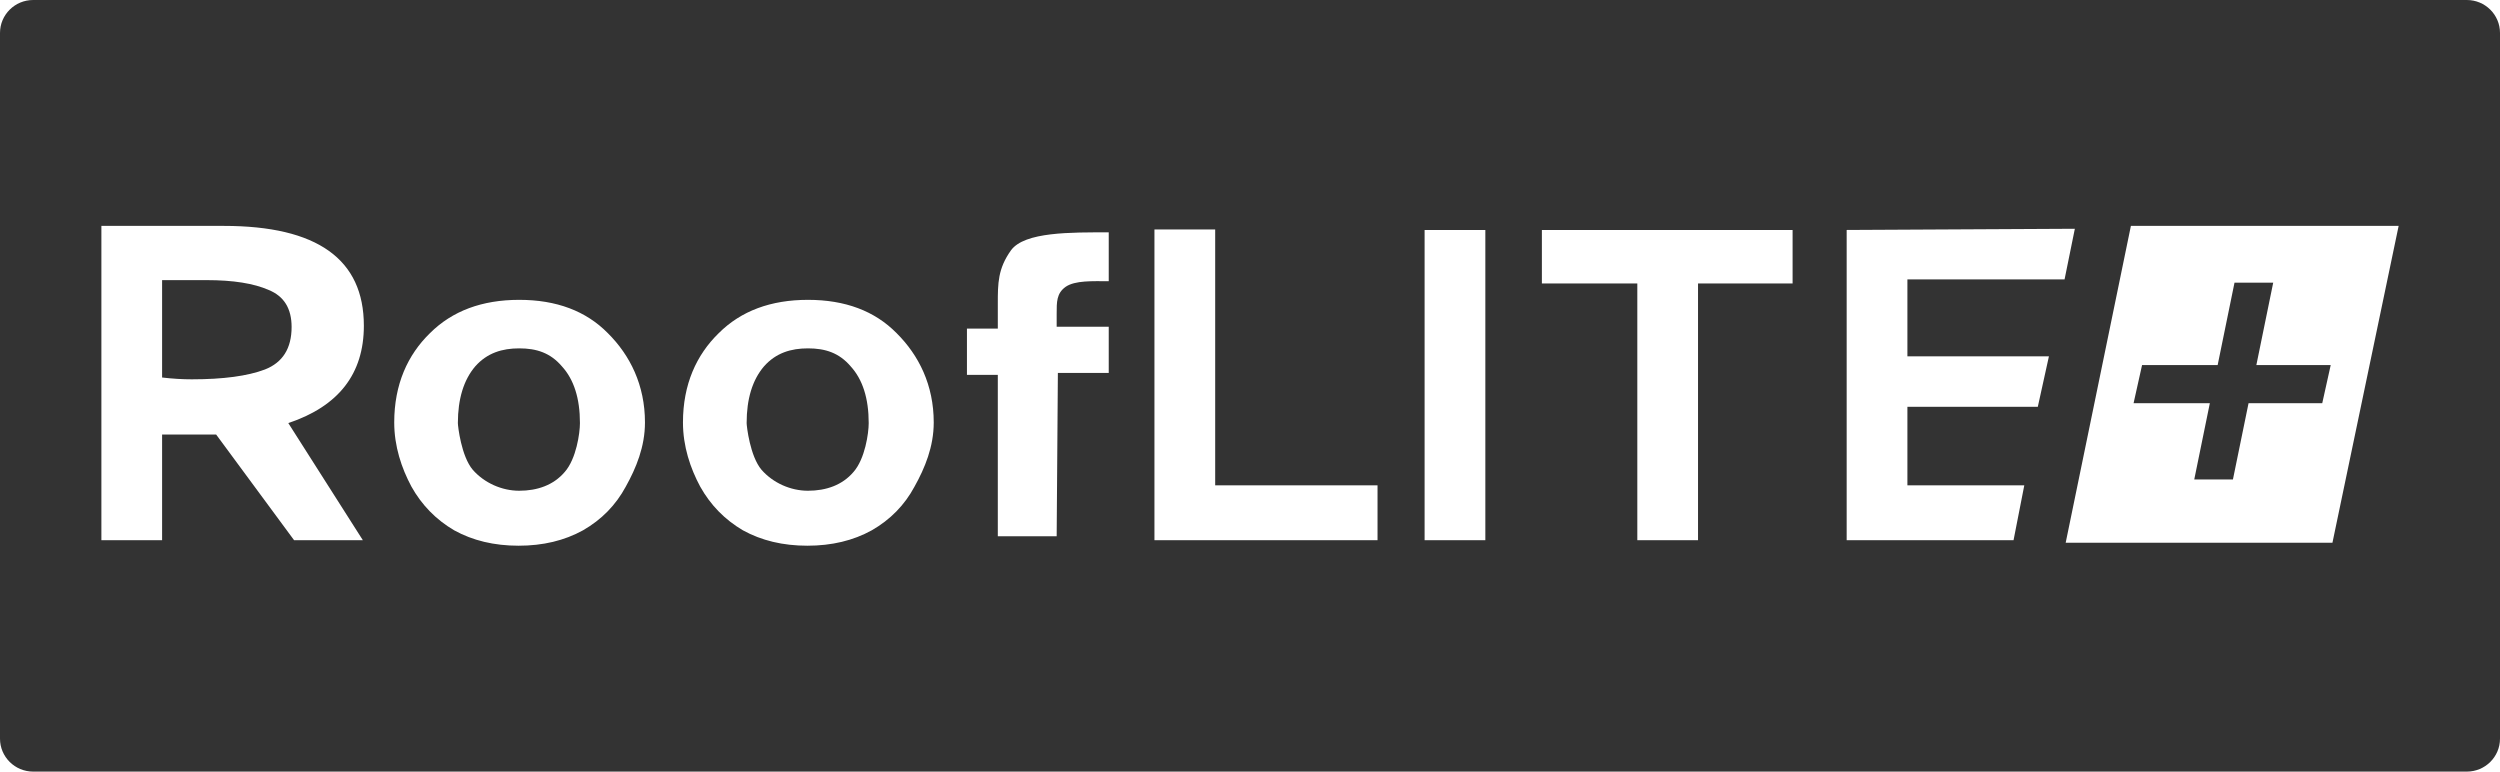
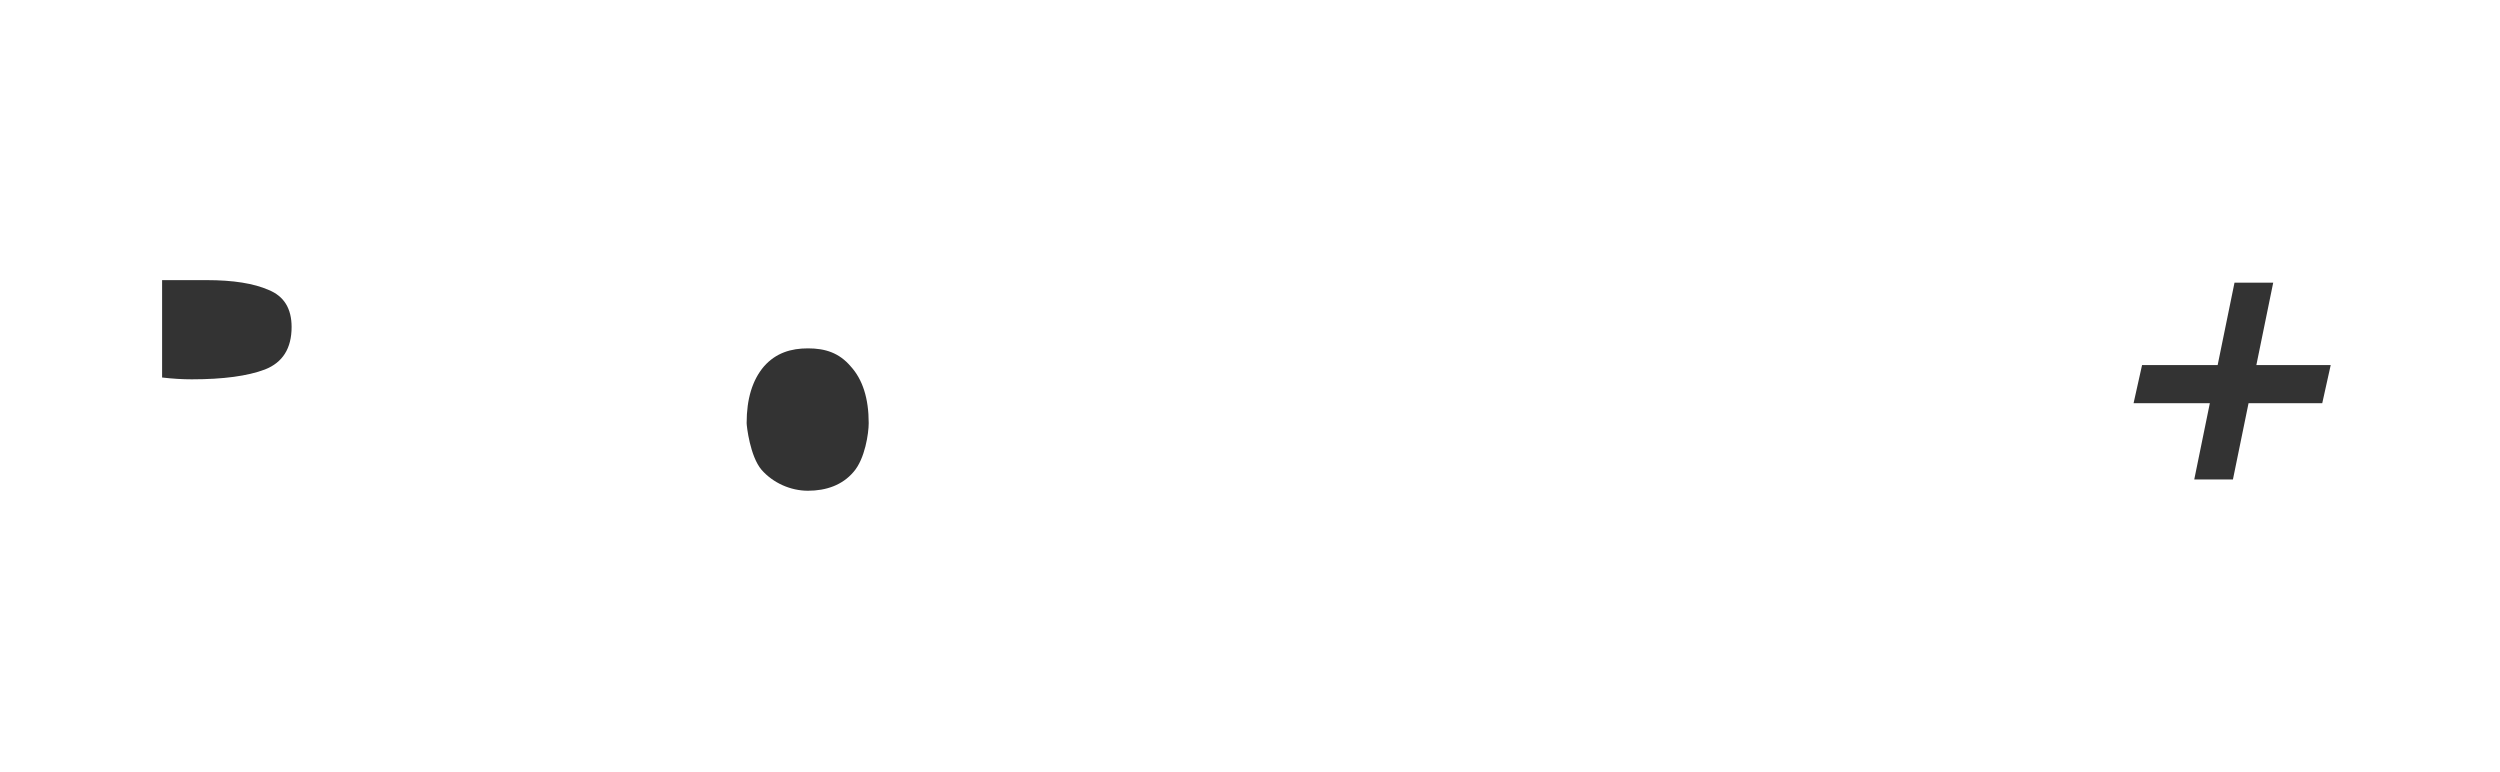
<svg xmlns="http://www.w3.org/2000/svg" width="81" height="25" viewBox="0 0 81 25" fill="none">
-   <path d="M16.823 11.287C17.385 11.287 17.833 11.432 18.207 11.871C18.596 12.297 18.79 12.909 18.79 13.708C18.79 14.029 18.673 14.865 18.298 15.291C17.937 15.717 17.411 15.9 16.823 15.9C16.261 15.9 15.694 15.649 15.319 15.223C14.944 14.784 14.835 13.801 14.835 13.708C14.836 12.923 15.023 12.31 15.397 11.871C15.786 11.432 16.274 11.287 16.823 11.287Z" fill="#333333" />
  <path d="M26.178 11.287C26.74 11.287 27.189 11.432 27.563 11.871C27.951 12.297 28.146 12.909 28.146 13.708C28.146 14.029 28.029 14.865 27.654 15.291C27.293 15.717 26.767 15.9 26.178 15.9C25.616 15.9 25.049 15.649 24.675 15.223C24.3 14.784 24.191 13.801 24.191 13.708C24.191 12.923 24.378 12.31 24.753 11.871C25.141 11.432 25.63 11.287 26.178 11.287Z" fill="#333333" />
  <path d="M73.652 9.158L73.106 11.828H75.515L75.241 13.063H72.853L72.347 15.534H71.094L71.599 13.063H69.128L69.403 11.828H71.852L72.398 9.158H73.652Z" fill="#333333" />
  <path d="M6.697 9.076C7.553 9.076 8.223 9.182 8.705 9.395C9.2 9.595 9.448 9.995 9.448 10.594C9.448 11.286 9.16 11.745 8.584 11.971C8.022 12.184 7.233 12.29 6.216 12.29C5.908 12.29 5.587 12.271 5.252 12.231V9.076H6.697Z" fill="#333333" />
-   <path fill-rule="evenodd" clip-rule="evenodd" d="M79.925 0C80.519 0 81 0.478 81 1.068V23.932C81 24.522 80.519 25 79.925 25H1.075C0.481 25 0 24.522 0 23.932V1.068C0 0.478 0.481 0 1.075 0H79.925ZM16.823 9.715C15.618 9.715 14.655 10.074 13.932 10.793C13.209 11.498 12.773 12.45 12.773 13.688C12.773 14.46 13.009 15.166 13.33 15.765C13.664 16.363 14.126 16.836 14.715 17.182C15.317 17.515 16.013 17.681 16.803 17.681C17.592 17.681 18.288 17.515 18.89 17.182C19.492 16.836 19.954 16.364 20.276 15.765C20.61 15.166 20.897 14.473 20.897 13.688C20.897 12.477 20.416 11.512 19.693 10.793C18.984 10.074 18.027 9.715 16.823 9.715ZM26.178 9.715C24.974 9.715 24.01 10.074 23.288 10.793C22.565 11.498 22.128 12.45 22.128 13.688C22.128 14.46 22.364 15.166 22.686 15.765C23.02 16.363 23.482 16.836 24.07 17.182C24.673 17.515 25.369 17.681 26.159 17.681C26.948 17.681 27.644 17.515 28.246 17.182C28.848 16.836 29.31 16.364 29.631 15.765C29.966 15.166 30.253 14.473 30.253 13.688C30.253 12.477 29.772 11.512 29.049 10.793C28.34 10.074 27.383 9.715 26.178 9.715ZM66.928 17.585H75.571L77.716 7.319L69.041 7.319L66.928 17.585ZM3.285 7.319V17.502H5.252V14.08H7.004L9.528 17.502H11.756L9.341 13.708C10.973 13.162 11.789 12.111 11.789 10.554C11.789 8.397 10.277 7.319 7.253 7.319H3.285ZM37.404 7.435V17.502H44.632V15.725H39.372V7.435H37.404ZM46.157 7.451V17.502H48.125V7.451H46.157ZM49.957 7.451V9.184H53.049V17.502H55.016V9.184H58.08V7.451H49.957ZM59.832 7.451V17.502H65.239L65.587 15.725H61.8V13.18H66.025L66.385 11.546H61.8V9.052H66.892L67.225 7.412L59.832 7.451ZM35.923 7.528C34.692 7.528 33.2 7.509 32.758 8.107C32.33 8.706 32.329 9.178 32.329 9.844V10.647H31.329V12.145H32.329V17.374H34.236L34.275 12.084H35.923V10.586H34.236V10.168C34.236 9.782 34.231 9.507 34.525 9.294C34.833 9.081 35.401 9.111 35.923 9.111V7.528Z" fill="#333333" />
</svg>